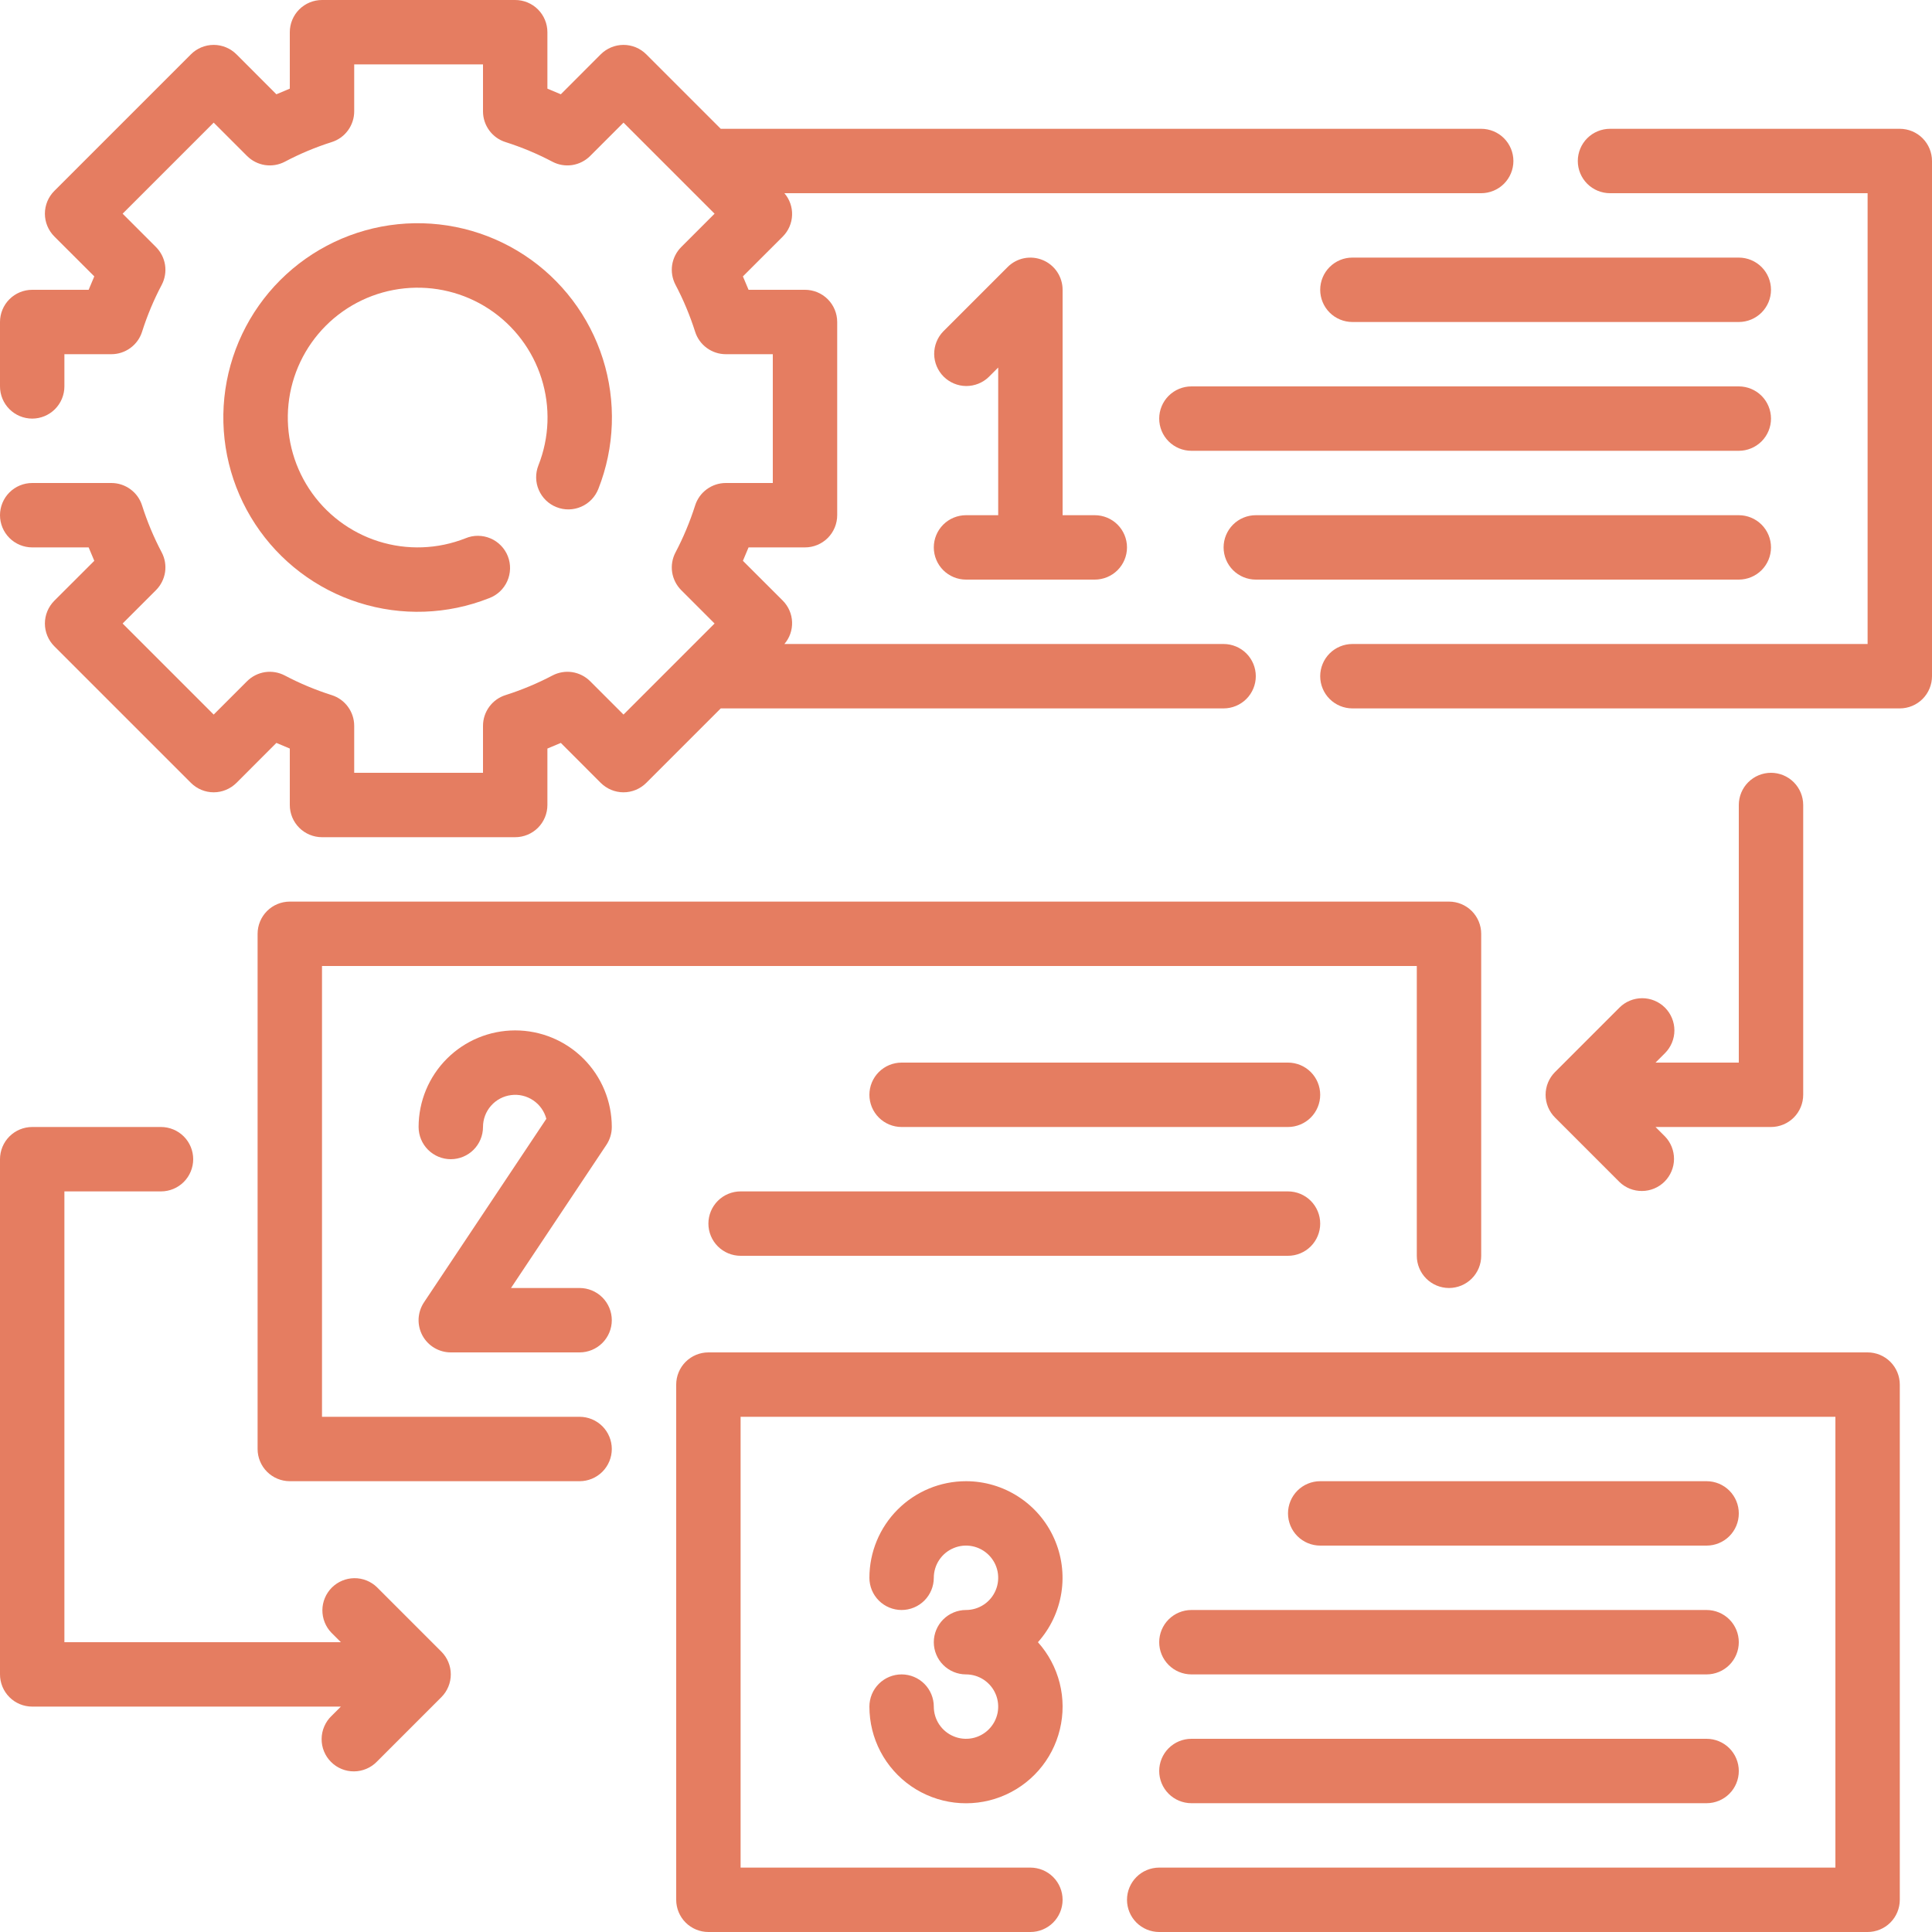
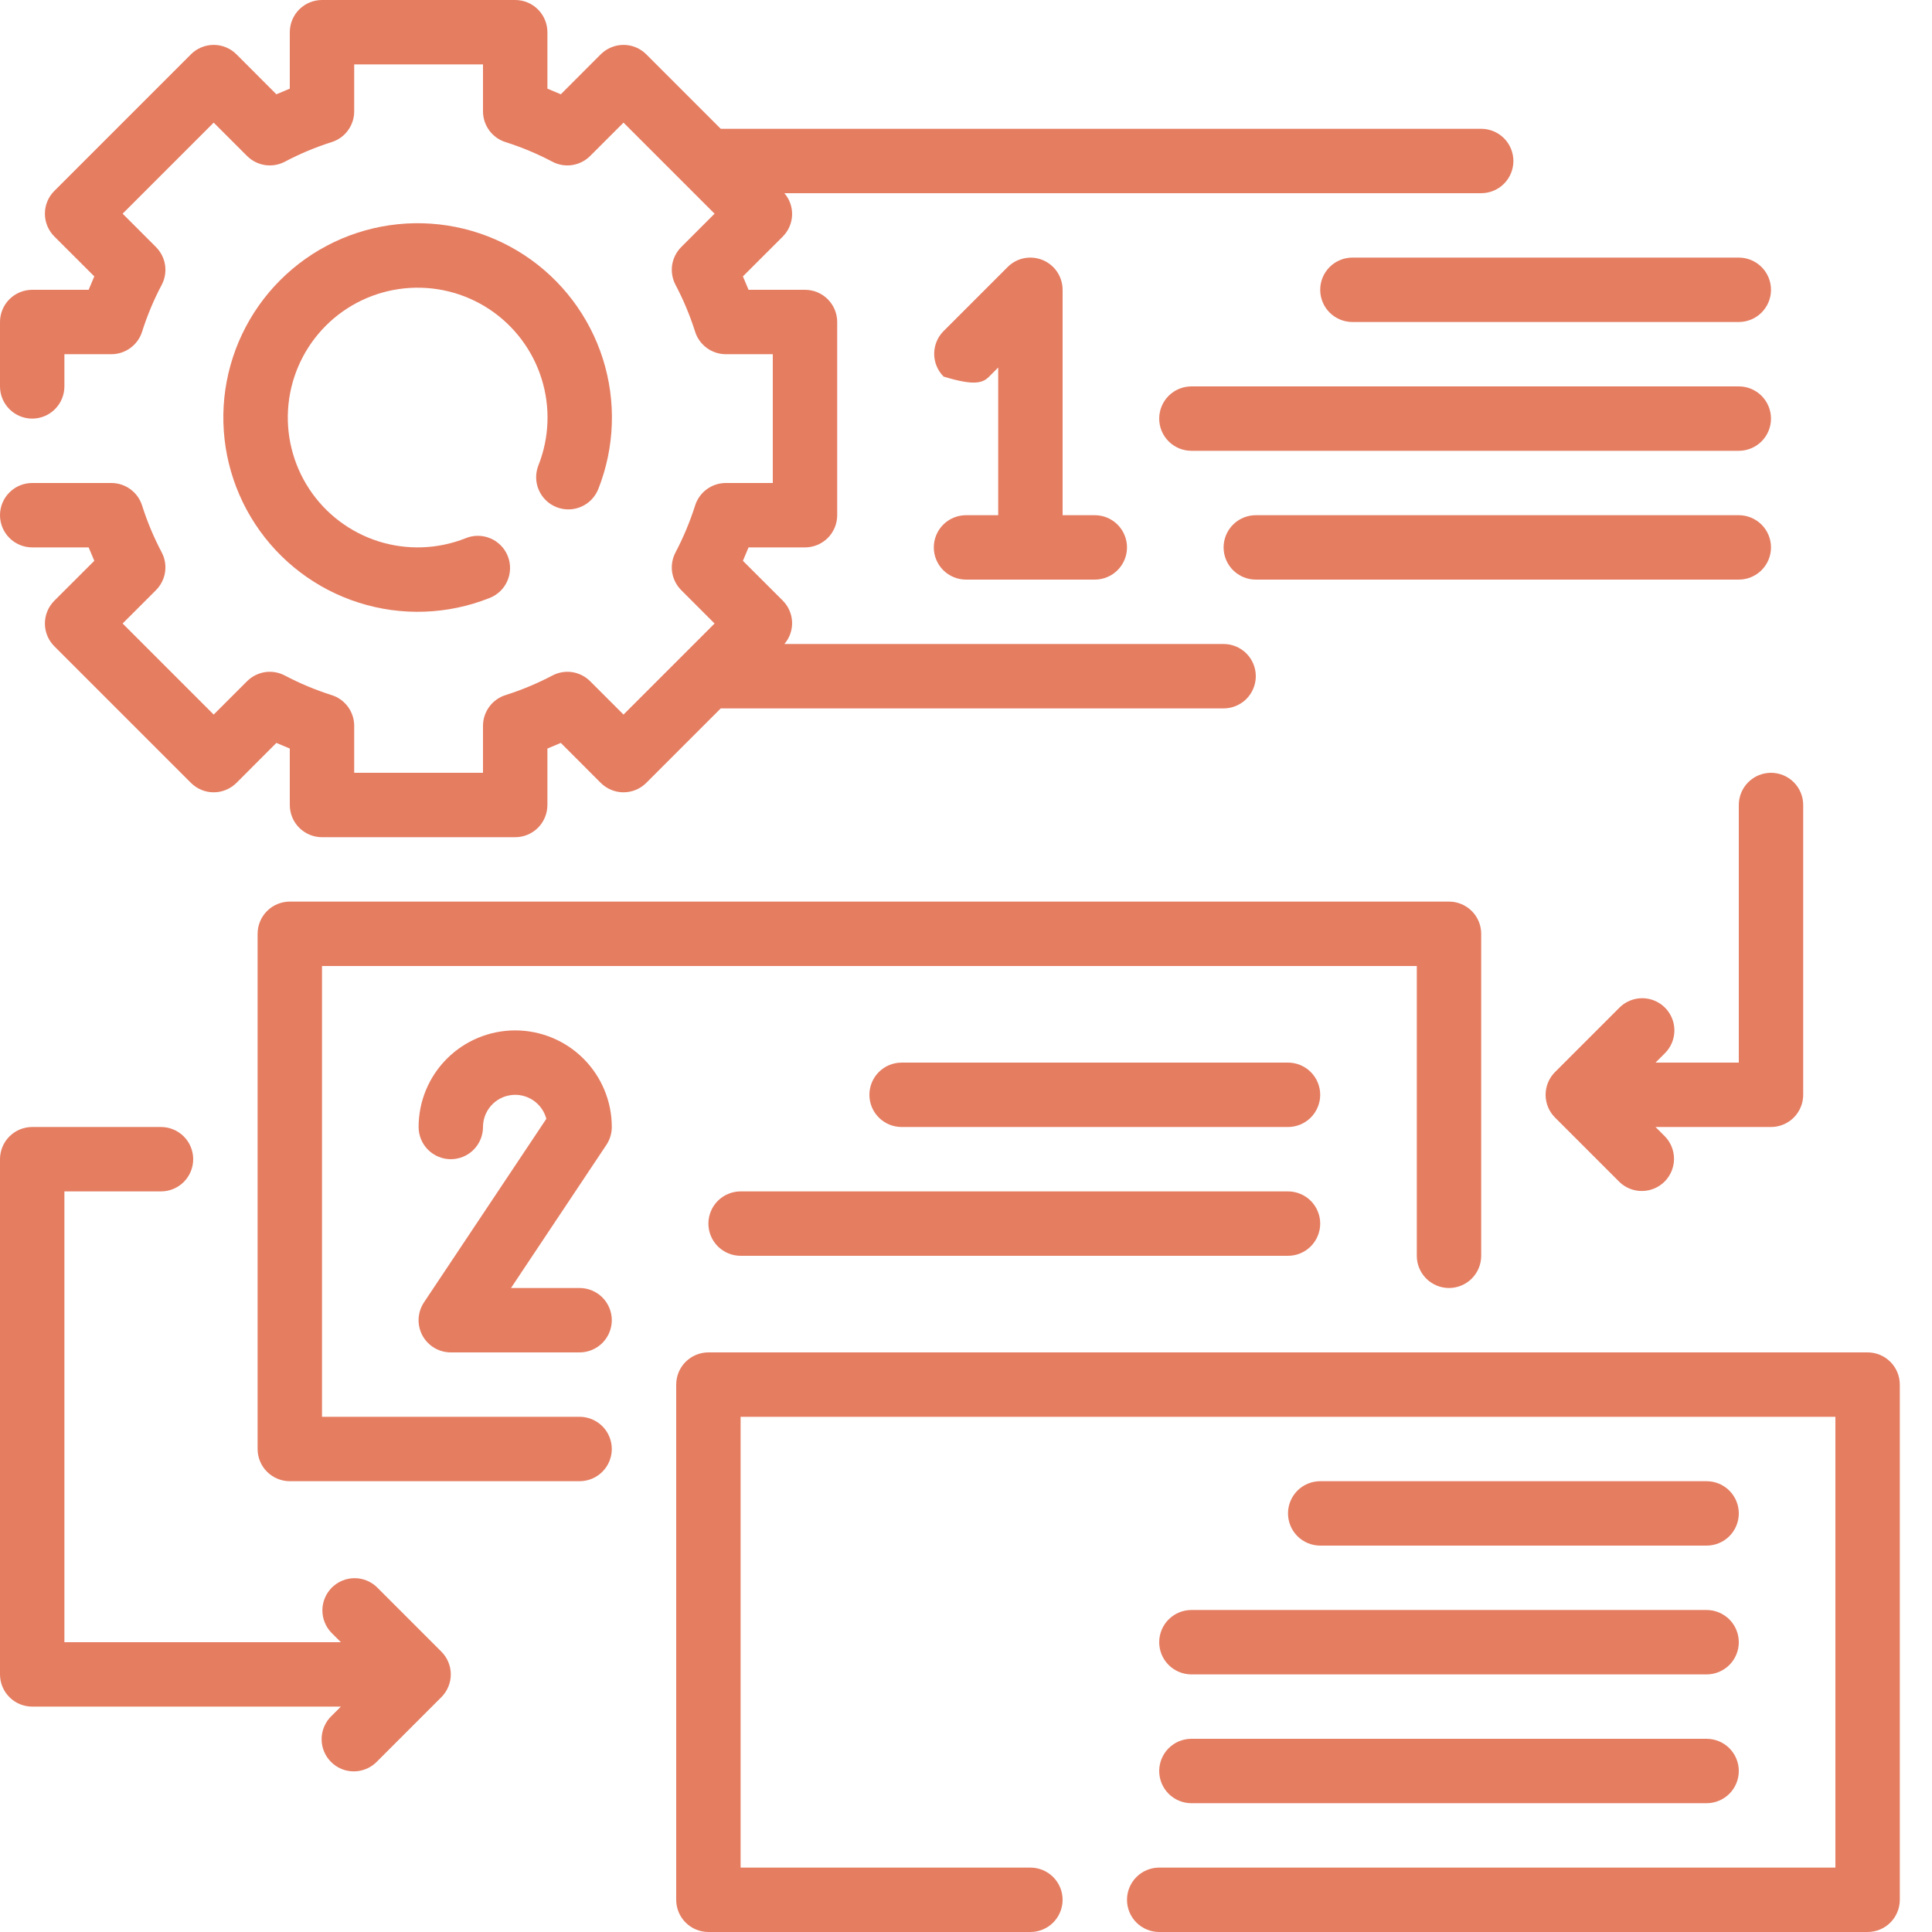
<svg xmlns="http://www.w3.org/2000/svg" width="51" height="51" viewBox="0 0 51 51" fill="none">
-   <path d="M50.15 3.4H42.5C42.275 3.4 42.058 3.49 41.899 3.649C41.74 3.808 41.65 4.025 41.65 4.25C41.65 4.475 41.74 4.692 41.899 4.851C42.058 5.01 42.275 5.1 42.5 5.1H49.3V17H35.7C35.475 17 35.258 17.09 35.099 17.249C34.94 17.408 34.85 17.625 34.85 17.85C34.85 18.075 34.94 18.292 35.099 18.451C35.258 18.61 35.475 18.7 35.7 18.7H50.15C50.375 18.7 50.592 18.61 50.751 18.451C50.91 18.292 51 18.075 51 17.85V4.25C51 4.025 50.91 3.808 50.751 3.649C50.592 3.49 50.375 3.4 50.15 3.4Z" fill="#E57D61" />
  <path d="M15.3 37.4H8.5V25.5H37.4V33.15C37.4 33.375 37.49 33.592 37.649 33.751C37.808 33.91 38.025 34 38.25 34C38.475 34 38.692 33.91 38.851 33.751C39.01 33.592 39.1 33.375 39.1 33.15V24.65C39.1 24.425 39.01 24.208 38.851 24.049C38.692 23.89 38.475 23.8 38.25 23.8H7.65C7.425 23.8 7.208 23.89 7.049 24.049C6.89 24.208 6.8 24.425 6.8 24.65V38.25C6.8 38.475 6.89 38.692 7.049 38.851C7.208 39.01 7.425 39.1 7.65 39.1H15.3C15.525 39.1 15.742 39.01 15.901 38.851C16.06 38.692 16.15 38.475 16.15 38.25C16.15 38.025 16.06 37.808 15.901 37.649C15.742 37.49 15.525 37.4 15.3 37.4Z" fill="#E57D61" />
  <path d="M49.3 35.7H18.7C18.475 35.7 18.258 35.79 18.099 35.949C17.94 36.108 17.85 36.325 17.85 36.55V50.15C17.85 50.375 17.94 50.592 18.099 50.751C18.258 50.91 18.475 51 18.7 51H27.2C27.425 51 27.642 50.91 27.801 50.751C27.96 50.592 28.05 50.375 28.05 50.15C28.05 49.925 27.96 49.708 27.801 49.549C27.642 49.39 27.425 49.3 27.2 49.3H19.55V37.4H48.45V49.3H30.6C30.375 49.3 30.158 49.39 29.999 49.549C29.84 49.708 29.75 49.925 29.75 50.15C29.75 50.375 29.84 50.592 29.999 50.751C30.158 50.91 30.375 51 30.6 51H49.3C49.525 51 49.742 50.91 49.901 50.751C50.06 50.592 50.15 50.375 50.15 50.15V36.55C50.15 36.325 50.06 36.108 49.901 35.949C49.742 35.79 49.525 35.7 49.3 35.7Z" fill="#E57D61" />
  <path d="M4.27 14.584C4.06 14.187 3.887 13.772 3.751 13.345C3.697 13.172 3.589 13.022 3.443 12.915C3.297 12.808 3.121 12.75 2.94 12.75H0.85C0.625 12.75 0.408 12.84 0.249 12.999C0.09 13.158 0 13.375 0 13.6C0 13.825 0.09 14.042 0.249 14.201C0.408 14.36 0.625 14.45 0.85 14.45H2.34C2.388 14.568 2.437 14.685 2.489 14.804L1.434 15.858C1.275 16.018 1.185 16.234 1.185 16.459C1.185 16.685 1.275 16.901 1.434 17.06L5.04 20.666C5.199 20.825 5.415 20.915 5.641 20.915C5.866 20.915 6.082 20.825 6.242 20.666L7.296 19.611C7.415 19.663 7.532 19.712 7.65 19.76V21.25C7.65 21.475 7.74 21.692 7.899 21.851C8.058 22.01 8.275 22.1 8.5 22.1H13.6C13.825 22.1 14.042 22.01 14.201 21.851C14.36 21.692 14.45 21.475 14.45 21.25V19.76C14.568 19.712 14.685 19.663 14.804 19.611L15.858 20.666C16.018 20.825 16.234 20.915 16.459 20.915C16.685 20.915 16.901 20.825 17.06 20.666L19.026 18.7H32.3C32.525 18.7 32.742 18.61 32.901 18.451C33.06 18.292 33.15 18.075 33.15 17.85C33.15 17.625 33.06 17.408 32.901 17.249C32.742 17.09 32.525 17 32.3 17H20.706C20.844 16.84 20.917 16.633 20.909 16.421C20.902 16.21 20.815 16.009 20.666 15.858L19.611 14.804C19.663 14.685 19.712 14.568 19.76 14.45H21.25C21.475 14.45 21.692 14.36 21.851 14.201C22.01 14.042 22.1 13.825 22.1 13.6V8.5C22.1 8.275 22.01 8.058 21.851 7.899C21.692 7.74 21.475 7.65 21.25 7.65H19.76C19.712 7.532 19.663 7.415 19.611 7.296L20.666 6.242C20.815 6.091 20.902 5.89 20.909 5.679C20.917 5.467 20.844 5.26 20.706 5.1H39.1C39.325 5.1 39.542 5.01 39.701 4.851C39.86 4.692 39.95 4.475 39.95 4.25C39.95 4.025 39.86 3.808 39.701 3.649C39.542 3.49 39.325 3.4 39.1 3.4H19.026L17.06 1.434C16.901 1.275 16.685 1.185 16.459 1.185C16.234 1.185 16.018 1.275 15.858 1.434L14.804 2.489C14.685 2.437 14.568 2.388 14.45 2.34V0.85C14.45 0.625 14.36 0.408 14.201 0.249C14.042 0.09 13.825 0 13.6 0H8.5C8.275 0 8.058 0.09 7.899 0.249C7.74 0.408 7.65 0.625 7.65 0.85V2.34C7.532 2.388 7.415 2.437 7.296 2.489L6.242 1.434C6.082 1.275 5.866 1.185 5.641 1.185C5.415 1.185 5.199 1.275 5.04 1.434L1.434 5.04C1.275 5.199 1.185 5.415 1.185 5.641C1.185 5.866 1.275 6.082 1.434 6.242L2.489 7.296C2.437 7.415 2.388 7.532 2.34 7.65H0.85C0.625 7.65 0.408 7.74 0.249 7.899C0.09 8.058 0 8.275 0 8.5V10.2C0 10.425 0.09 10.642 0.249 10.801C0.408 10.96 0.625 11.05 0.85 11.05C1.075 11.05 1.292 10.96 1.451 10.801C1.61 10.642 1.7 10.425 1.7 10.2V9.35H2.94C3.121 9.35 3.297 9.292 3.443 9.185C3.589 9.078 3.697 8.928 3.751 8.755C3.887 8.328 4.06 7.913 4.27 7.517C4.354 7.356 4.384 7.173 4.357 6.994C4.329 6.815 4.245 6.649 4.117 6.521L3.237 5.641L5.641 3.237L6.521 4.117C6.649 4.245 6.815 4.329 6.994 4.357C7.173 4.384 7.356 4.354 7.517 4.27C7.913 4.06 8.328 3.887 8.755 3.751C8.928 3.697 9.078 3.589 9.185 3.443C9.292 3.297 9.35 3.121 9.35 2.94V1.7H12.75V2.94C12.75 3.121 12.808 3.297 12.915 3.443C13.022 3.589 13.172 3.697 13.345 3.751C13.772 3.887 14.187 4.06 14.584 4.27C14.744 4.354 14.927 4.384 15.106 4.357C15.285 4.329 15.451 4.245 15.579 4.117L16.459 3.237L18.863 5.641L17.983 6.521C17.855 6.649 17.771 6.815 17.743 6.994C17.716 7.173 17.747 7.356 17.831 7.517C18.04 7.913 18.213 8.328 18.349 8.755C18.403 8.928 18.511 9.078 18.657 9.185C18.803 9.292 18.979 9.35 19.16 9.35H20.4V12.75H19.16C18.979 12.75 18.803 12.808 18.657 12.915C18.511 13.022 18.403 13.172 18.349 13.345C18.213 13.772 18.04 14.187 17.831 14.584C17.747 14.744 17.716 14.927 17.743 15.106C17.771 15.285 17.855 15.451 17.983 15.579L18.863 16.459L16.459 18.863L15.579 17.983C15.451 17.855 15.285 17.771 15.106 17.743C14.927 17.716 14.744 17.747 14.584 17.831C14.187 18.04 13.772 18.213 13.345 18.349C13.172 18.403 13.022 18.511 12.915 18.657C12.808 18.803 12.75 18.979 12.75 19.16V20.4H9.35V19.16C9.35 18.979 9.292 18.803 9.185 18.657C9.078 18.511 8.928 18.403 8.755 18.349C8.328 18.213 7.913 18.04 7.517 17.831C7.356 17.747 7.173 17.716 6.994 17.743C6.815 17.771 6.649 17.855 6.521 17.983L5.641 18.863L3.237 16.459L4.117 15.579C4.245 15.451 4.329 15.285 4.357 15.106C4.384 14.927 4.354 14.744 4.27 14.584Z" fill="#E57D61" />
  <path d="M14.69 13.387C14.794 13.429 14.905 13.449 15.017 13.447C15.129 13.445 15.24 13.421 15.342 13.376C15.445 13.332 15.538 13.267 15.616 13.186C15.693 13.105 15.754 13.01 15.795 12.906C16.228 11.809 16.27 10.596 15.914 9.472C15.557 8.348 14.825 7.38 13.839 6.733C12.853 6.086 11.674 5.799 10.501 5.919C9.328 6.039 8.232 6.561 7.398 7.394C6.564 8.228 6.043 9.324 5.922 10.497C5.802 11.671 6.09 12.849 6.737 13.835C7.384 14.821 8.351 15.554 9.475 15.91C10.599 16.267 11.812 16.225 12.909 15.791C13.015 15.752 13.112 15.692 13.195 15.615C13.277 15.538 13.344 15.445 13.39 15.342C13.436 15.239 13.461 15.128 13.464 15.015C13.467 14.902 13.447 14.789 13.406 14.684C13.365 14.579 13.303 14.483 13.224 14.402C13.146 14.321 13.052 14.256 12.947 14.212C12.844 14.168 12.732 14.145 12.619 14.144C12.506 14.143 12.394 14.165 12.289 14.209C11.556 14.499 10.745 14.528 9.993 14.291C9.241 14.053 8.594 13.564 8.161 12.905C7.728 12.246 7.535 11.458 7.615 10.673C7.695 9.889 8.044 9.156 8.601 8.598C9.159 8.04 9.892 7.692 10.677 7.612C11.461 7.532 12.249 7.724 12.908 8.157C13.567 8.591 14.057 9.238 14.294 9.99C14.532 10.742 14.503 11.553 14.212 12.286C14.13 12.495 14.133 12.729 14.223 12.935C14.313 13.142 14.48 13.305 14.69 13.387Z" fill="#E57D61" />
-   <path d="M25.5 13.6C25.275 13.6 25.058 13.69 24.899 13.849C24.74 14.008 24.65 14.225 24.65 14.45C24.65 14.675 24.74 14.892 24.899 15.051C25.058 15.21 25.275 15.3 25.5 15.3H28.9C29.125 15.3 29.342 15.21 29.501 15.051C29.66 14.892 29.75 14.675 29.75 14.45C29.75 14.225 29.66 14.008 29.501 13.849C29.342 13.69 29.125 13.6 28.9 13.6H28.05V7.65C28.05 7.482 28 7.318 27.907 7.178C27.813 7.038 27.681 6.929 27.525 6.865C27.37 6.801 27.199 6.784 27.034 6.816C26.869 6.849 26.718 6.93 26.599 7.049L24.899 8.749C24.744 8.909 24.659 9.124 24.66 9.347C24.662 9.57 24.752 9.783 24.909 9.941C25.067 10.098 25.28 10.188 25.503 10.19C25.726 10.191 25.941 10.106 26.101 9.951L26.35 9.702V13.6H25.5Z" fill="#E57D61" />
+   <path d="M25.5 13.6C25.275 13.6 25.058 13.69 24.899 13.849C24.74 14.008 24.65 14.225 24.65 14.45C24.65 14.675 24.74 14.892 24.899 15.051C25.058 15.21 25.275 15.3 25.5 15.3H28.9C29.125 15.3 29.342 15.21 29.501 15.051C29.66 14.892 29.75 14.675 29.75 14.45C29.75 14.225 29.66 14.008 29.501 13.849C29.342 13.69 29.125 13.6 28.9 13.6H28.05V7.65C28.05 7.482 28 7.318 27.907 7.178C27.813 7.038 27.681 6.929 27.525 6.865C27.37 6.801 27.199 6.784 27.034 6.816C26.869 6.849 26.718 6.93 26.599 7.049L24.899 8.749C24.744 8.909 24.659 9.124 24.66 9.347C24.662 9.57 24.752 9.783 24.909 9.941C25.726 10.191 25.941 10.106 26.101 9.951L26.35 9.702V13.6H25.5Z" fill="#E57D61" />
  <path d="M45.9 6.8H35.7C35.475 6.8 35.258 6.89 35.099 7.049C34.94 7.208 34.85 7.425 34.85 7.65C34.85 7.875 34.94 8.092 35.099 8.251C35.258 8.41 35.475 8.5 35.7 8.5H45.9C46.125 8.5 46.342 8.41 46.501 8.251C46.66 8.092 46.75 7.875 46.75 7.65C46.75 7.425 46.66 7.208 46.501 7.049C46.342 6.89 46.125 6.8 45.9 6.8Z" fill="#E57D61" />
  <path d="M45.9 10.2H31.45C31.225 10.2 31.008 10.29 30.849 10.449C30.69 10.608 30.6 10.825 30.6 11.05C30.6 11.275 30.69 11.492 30.849 11.651C31.008 11.81 31.225 11.9 31.45 11.9H45.9C46.125 11.9 46.342 11.81 46.501 11.651C46.66 11.492 46.75 11.275 46.75 11.05C46.75 10.825 46.66 10.608 46.501 10.449C46.342 10.29 46.125 10.2 45.9 10.2Z" fill="#E57D61" />
  <path d="M45.9 13.6H33.15C32.925 13.6 32.708 13.69 32.549 13.849C32.39 14.008 32.3 14.225 32.3 14.45C32.3 14.675 32.39 14.892 32.549 15.051C32.708 15.21 32.925 15.3 33.15 15.3H45.9C46.125 15.3 46.342 15.21 46.501 15.051C46.66 14.892 46.75 14.675 46.75 14.45C46.75 14.225 46.66 14.008 46.501 13.849C46.342 13.69 46.125 13.6 45.9 13.6Z" fill="#E57D61" />
  <path d="M43.951 26.599C43.792 26.44 43.575 26.35 43.35 26.35C43.125 26.35 42.908 26.44 42.749 26.599L41.049 28.299C40.89 28.458 40.8 28.675 40.8 28.9C40.8 29.125 40.89 29.342 41.049 29.501L42.749 31.201C42.909 31.356 43.124 31.442 43.347 31.439C43.57 31.438 43.783 31.348 43.941 31.191C44.098 31.033 44.188 30.82 44.19 30.597C44.191 30.374 44.106 30.159 43.951 29.999L43.702 29.75H46.75C46.975 29.75 47.192 29.66 47.351 29.501C47.51 29.342 47.6 29.125 47.6 28.9V21.25C47.6 21.025 47.51 20.808 47.351 20.649C47.192 20.49 46.975 20.4 46.75 20.4C46.525 20.4 46.308 20.49 46.149 20.649C45.99 20.808 45.9 21.025 45.9 21.25V28.05H43.702L43.951 27.801C44.11 27.642 44.2 27.425 44.2 27.2C44.2 26.975 44.11 26.758 43.951 26.599Z" fill="#E57D61" />
  <path d="M9.951 41.899C9.791 41.744 9.576 41.658 9.353 41.66C9.13 41.662 8.917 41.752 8.759 41.909C8.602 42.067 8.512 42.28 8.51 42.503C8.509 42.726 8.594 42.941 8.749 43.101L8.998 43.35H1.7V31.45H4.25C4.475 31.45 4.692 31.36 4.851 31.201C5.01 31.042 5.1 30.825 5.1 30.6C5.1 30.375 5.01 30.158 4.851 29.999C4.692 29.84 4.475 29.75 4.25 29.75H0.85C0.625 29.75 0.408 29.84 0.249 29.999C0.09 30.158 0 30.375 0 30.6V44.2C0 44.425 0.09 44.642 0.249 44.801C0.408 44.961 0.625 45.05 0.85 45.05H8.998L8.749 45.299C8.668 45.377 8.603 45.471 8.559 45.575C8.514 45.679 8.491 45.79 8.49 45.903C8.489 46.016 8.51 46.128 8.553 46.232C8.596 46.337 8.659 46.432 8.739 46.511C8.818 46.591 8.913 46.654 9.018 46.697C9.122 46.74 9.234 46.761 9.347 46.76C9.46 46.759 9.571 46.736 9.675 46.691C9.779 46.647 9.873 46.582 9.951 46.501L11.651 44.801C11.81 44.642 11.9 44.425 11.9 44.2C11.9 43.975 11.81 43.758 11.651 43.599L9.951 41.899Z" fill="#E57D61" />
  <path d="M16.15 29.75C16.15 29.074 15.881 28.425 15.403 27.947C14.925 27.469 14.276 27.2 13.6 27.2C12.924 27.2 12.275 27.469 11.797 27.947C11.319 28.425 11.05 29.074 11.05 29.75C11.05 29.975 11.14 30.192 11.299 30.351C11.458 30.51 11.675 30.6 11.9 30.6C12.125 30.6 12.342 30.51 12.501 30.351C12.66 30.192 12.75 29.975 12.75 29.75C12.75 29.544 12.825 29.344 12.962 29.189C13.098 29.034 13.286 28.934 13.491 28.908C13.696 28.881 13.903 28.93 14.075 29.046C14.246 29.161 14.369 29.334 14.422 29.534L11.192 34.379C11.107 34.507 11.058 34.656 11.05 34.81C11.043 34.963 11.078 35.116 11.15 35.252C11.223 35.387 11.331 35.501 11.463 35.579C11.595 35.658 11.746 35.7 11.9 35.7H15.3C15.525 35.7 15.742 35.61 15.901 35.451C16.06 35.292 16.15 35.075 16.15 34.85C16.15 34.625 16.06 34.408 15.901 34.249C15.742 34.09 15.525 34 15.3 34H13.489L16.007 30.222C16.1 30.082 16.15 29.918 16.15 29.75Z" fill="#E57D61" />
  <path d="M34 28.05H23.8C23.575 28.05 23.358 28.14 23.199 28.299C23.04 28.458 22.95 28.675 22.95 28.9C22.95 29.125 23.04 29.342 23.199 29.501C23.358 29.66 23.575 29.75 23.8 29.75H34C34.225 29.75 34.442 29.66 34.601 29.501C34.76 29.342 34.85 29.125 34.85 28.9C34.85 28.675 34.76 28.458 34.601 28.299C34.442 28.14 34.225 28.05 34 28.05Z" fill="#E57D61" />
  <path d="M34 31.45H19.55C19.325 31.45 19.108 31.54 18.949 31.699C18.79 31.858 18.7 32.075 18.7 32.3C18.7 32.525 18.79 32.742 18.949 32.901C19.108 33.06 19.325 33.15 19.55 33.15H34C34.225 33.15 34.442 33.06 34.601 32.901C34.76 32.742 34.85 32.525 34.85 32.3C34.85 32.075 34.76 31.858 34.601 31.699C34.442 31.54 34.225 31.45 34 31.45Z" fill="#E57D61" />
-   <path d="M25.5 39.1C24.824 39.1 24.175 39.369 23.697 39.847C23.219 40.325 22.95 40.974 22.95 41.65C22.95 41.875 23.04 42.092 23.199 42.251C23.358 42.41 23.575 42.5 23.8 42.5C24.025 42.5 24.242 42.41 24.401 42.251C24.56 42.092 24.65 41.875 24.65 41.65C24.65 41.482 24.7 41.318 24.793 41.178C24.887 41.038 25.019 40.929 25.175 40.865C25.33 40.8 25.501 40.783 25.666 40.816C25.831 40.849 25.982 40.93 26.101 41.049C26.22 41.168 26.301 41.319 26.334 41.484C26.366 41.649 26.35 41.82 26.285 41.975C26.221 42.131 26.112 42.263 25.972 42.357C25.832 42.45 25.668 42.5 25.5 42.5C25.275 42.5 25.058 42.59 24.899 42.749C24.74 42.908 24.65 43.125 24.65 43.35C24.65 43.575 24.74 43.792 24.899 43.951C25.058 44.11 25.275 44.2 25.5 44.2C25.668 44.2 25.832 44.25 25.972 44.343C26.112 44.437 26.221 44.569 26.285 44.725C26.35 44.88 26.366 45.051 26.334 45.216C26.301 45.381 26.22 45.532 26.101 45.651C25.982 45.77 25.831 45.851 25.666 45.884C25.501 45.916 25.33 45.9 25.175 45.835C25.019 45.771 24.887 45.662 24.793 45.522C24.7 45.383 24.65 45.218 24.65 45.05C24.65 44.825 24.56 44.608 24.401 44.449C24.242 44.29 24.025 44.2 23.8 44.2C23.575 44.2 23.358 44.29 23.199 44.449C23.04 44.608 22.95 44.825 22.95 45.05C22.95 45.464 23.05 45.871 23.242 46.237C23.434 46.603 23.713 46.917 24.053 47.152C24.394 47.386 24.786 47.535 25.197 47.584C25.608 47.633 26.024 47.582 26.41 47.434C26.797 47.286 27.141 47.047 27.414 46.737C27.688 46.426 27.881 46.054 27.978 45.652C28.076 45.25 28.074 44.831 27.973 44.429C27.872 44.028 27.675 43.658 27.399 43.35C27.727 42.983 27.942 42.529 28.018 42.043C28.094 41.557 28.027 41.059 27.826 40.61C27.626 40.16 27.299 39.779 26.886 39.511C26.474 39.243 25.992 39.1 25.5 39.1Z" fill="#E57D61" />
  <path d="M45.05 40.8C45.275 40.8 45.492 40.71 45.651 40.551C45.81 40.392 45.9 40.175 45.9 39.95C45.9 39.725 45.81 39.508 45.651 39.349C45.492 39.19 45.275 39.1 45.05 39.1H34.85C34.625 39.1 34.408 39.19 34.249 39.349C34.09 39.508 34 39.725 34 39.95C34 40.175 34.09 40.392 34.249 40.551C34.408 40.71 34.625 40.8 34.85 40.8H45.05Z" fill="#E57D61" />
  <path d="M30.6 43.35C30.6 43.575 30.69 43.792 30.849 43.951C31.008 44.11 31.225 44.2 31.45 44.2H45.05C45.275 44.2 45.492 44.11 45.651 43.951C45.81 43.792 45.9 43.575 45.9 43.35C45.9 43.125 45.81 42.908 45.651 42.749C45.492 42.59 45.275 42.5 45.05 42.5H31.45C31.225 42.5 31.008 42.59 30.849 42.749C30.69 42.908 30.6 43.125 30.6 43.35Z" fill="#E57D61" />
  <path d="M31.45 47.6H45.05C45.275 47.6 45.492 47.51 45.651 47.351C45.81 47.192 45.9 46.975 45.9 46.75C45.9 46.525 45.81 46.308 45.651 46.149C45.492 45.99 45.275 45.9 45.05 45.9H31.45C31.225 45.9 31.008 45.99 30.849 46.149C30.69 46.308 30.6 46.525 30.6 46.75C30.6 46.975 30.69 47.192 30.849 47.351C31.008 47.51 31.225 47.6 31.45 47.6Z" fill="#E57D61" />
</svg>